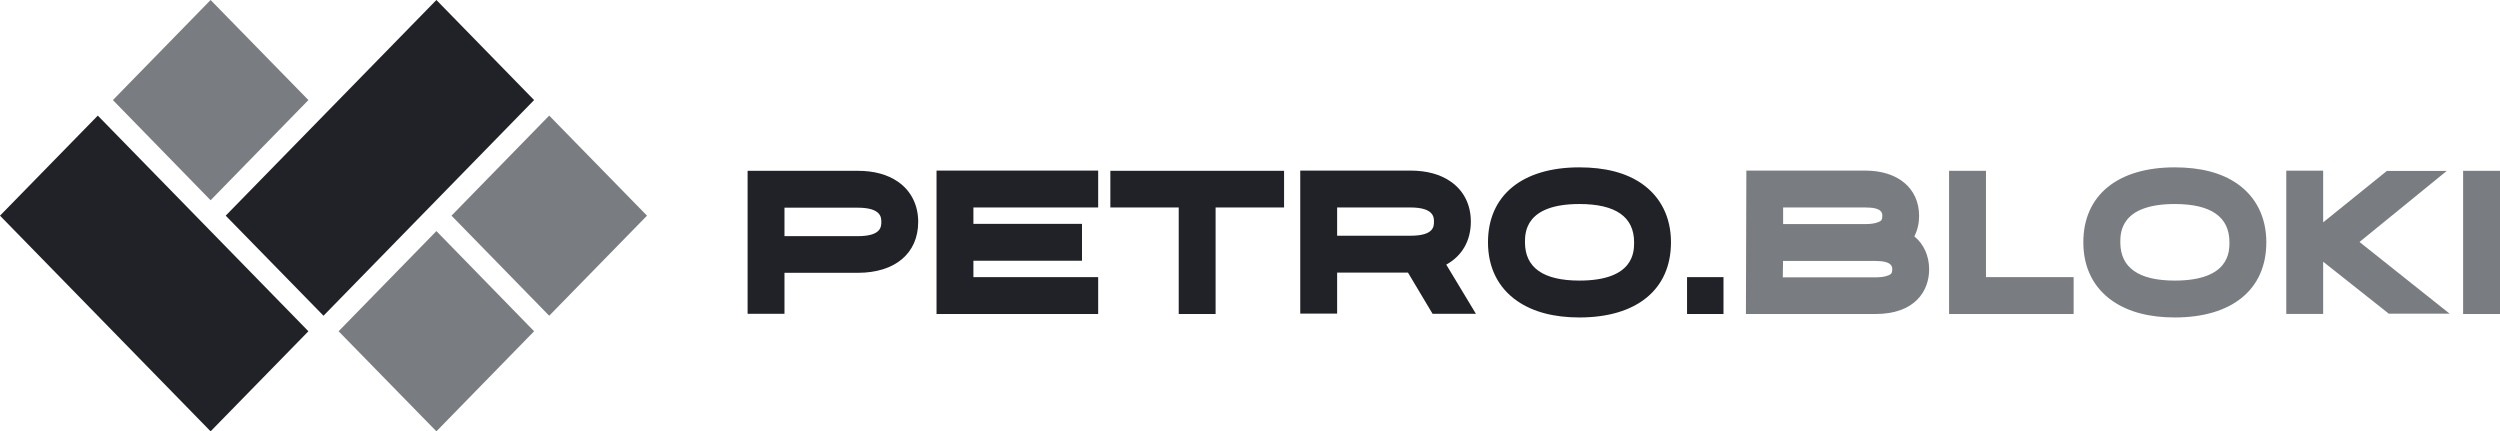
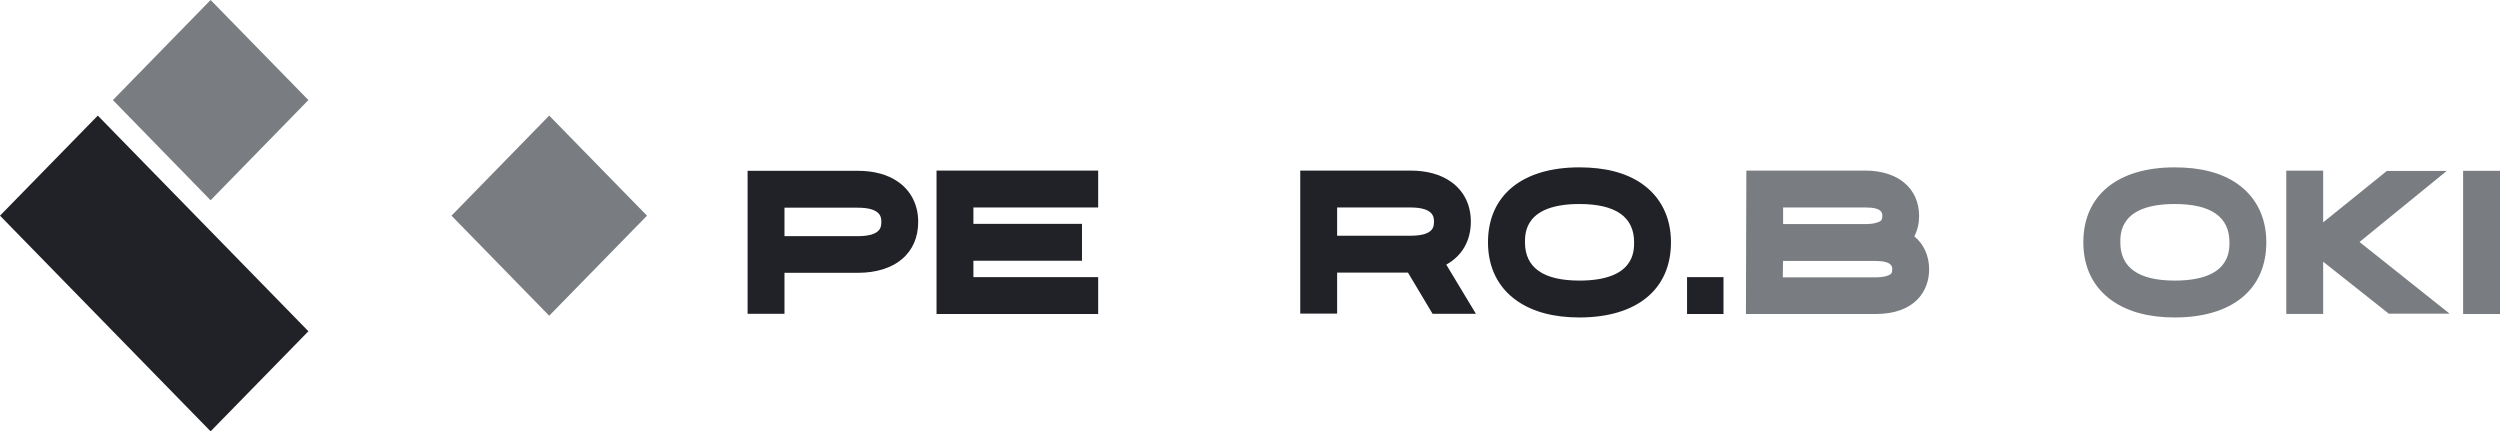
<svg xmlns="http://www.w3.org/2000/svg" id="_Слой_2" data-name="Слой 2" viewBox="0 0 231.84 40">
  <defs>
    <style> .cls-1 { fill: #797c80; } .cls-2 { fill: #212227; } </style>
  </defs>
  <g id="_Слой_1-2" data-name="Слой 1">
    <g>
      <g>
        <path class="cls-1" d="M178.9,24.98c0,2-1.31,4.14-4.98,4.14h-12.01l.04-13.3h11.04c3.02,0,4.98,1.65,4.98,4.2,0,.65-.13,1.29-.44,1.9.87.72,1.37,1.79,1.37,3.06ZM175.48,24.98c0-.23,0-.78-1.56-.78h-8.57l-.02,1.52h8.59c.87,0,1.25-.19,1.37-.27.09-.06.19-.13.19-.48ZM165.36,20.78h7.64c.85,0,1.23-.19,1.37-.27.08-.06.19-.13.19-.49,0-.25,0-.78-1.56-.78h-7.64v1.54Z" />
-         <path class="cls-1" d="M192.3,25.7v3.42h-11.55v-13.28h3.42v9.86h8.13Z" />
        <path class="cls-1" d="M210.17,22.47c0,4.37-3.17,6.97-8.49,6.97-2.36,0-4.29-.51-5.76-1.52-1.77-1.22-2.72-3.1-2.72-5.45,0-4.35,3.17-6.95,8.47-6.95,2.38,0,4.31.49,5.78,1.5,1.77,1.23,2.72,3.12,2.72,5.45ZM206.75,22.47c0-2.36-1.71-3.55-5.07-3.55-5.05,0-5.05,2.68-5.05,3.55,0,2.36,1.71,3.55,5.05,3.55,5.07,0,5.07-2.68,5.07-3.55Z" />
        <path class="cls-1" d="M221.54,29.1l-6.1-4.83v4.84h-3.42v-13.28h3.42v4.79l5.91-4.77h5.55l-8.09,6.59,8.36,6.65h-5.62Z" />
        <path class="cls-1" d="M228.42,29.12v-13.28h3.42v13.28h-3.42Z" />
      </g>
      <g>
        <path class="cls-2" d="M72.75,29.1h-3.42v-13.26h10.22c1.5,0,2.75.34,3.72,1.01,1.22.84,1.88,2.17,1.88,3.72,0,2.93-2.15,4.73-5.6,4.73h-6.8v3.8ZM72.75,21.9h6.8c2.18,0,2.18-.89,2.18-1.33,0-.38,0-1.31-2.18-1.31h-6.8v2.64Z" />
        <path class="cls-2" d="M90.27,19.24v1.52h10.07v3.42h-10.07v1.52h11.57v3.42h-14.99v-13.3h14.99v3.42h-11.57Z" />
-         <path class="cls-2" d="M119.07,19.24h-6.34v9.88h-3.42v-9.88h-6.34v-3.4h16.11v3.4Z" />
        <path class="cls-2" d="M132.85,29.1l-2.28-3.82h-6.57v3.8h-3.42v-13.26h10.22c1.5,0,2.75.34,3.72,1.01,1.22.84,1.88,2.15,1.88,3.72,0,1.8-.83,3.19-2.28,3.99l2.75,4.56h-4.03ZM124,21.86h6.8c2.18,0,2.18-.87,2.18-1.31,0-.38,0-1.31-2.18-1.31h-6.8v2.62Z" />
        <path class="cls-2" d="M154.96,22.47c0,4.37-3.17,6.97-8.49,6.97-2.36,0-4.29-.51-5.76-1.52-1.77-1.22-2.72-3.1-2.72-5.45,0-4.35,3.17-6.95,8.47-6.95,2.38,0,4.31.49,5.78,1.5,1.77,1.23,2.72,3.12,2.72,5.45ZM151.54,22.47c0-2.36-1.71-3.55-5.07-3.55-5.05,0-5.05,2.68-5.05,3.55,0,2.36,1.71,3.55,5.05,3.55,5.07,0,5.07-2.68,5.07-3.55Z" />
        <path class="cls-2" d="M156.45,29.12v-3.42h3.38v3.42h-3.38Z" />
      </g>
    </g>
    <g>
-       <polygon class="cls-2" points="49.53 9.28 30 29.28 20.93 20 40.47 0 49.53 9.28" />
-       <polygon class="cls-1" points="49.53 30.72 40.47 40 31.4 30.72 40.47 21.43 49.53 30.72" />
      <polygon class="cls-1" points="60 20 50.93 29.28 41.87 20 50.93 10.72 60 20" />
      <polygon class="cls-1" points="19.53 0 28.6 9.28 19.53 18.57 10.47 9.28 19.53 0" />
      <polygon class="cls-2" points="9.07 10.72 28.6 30.72 19.53 40 0 20 9.07 10.72" />
    </g>
  </g>
</svg>